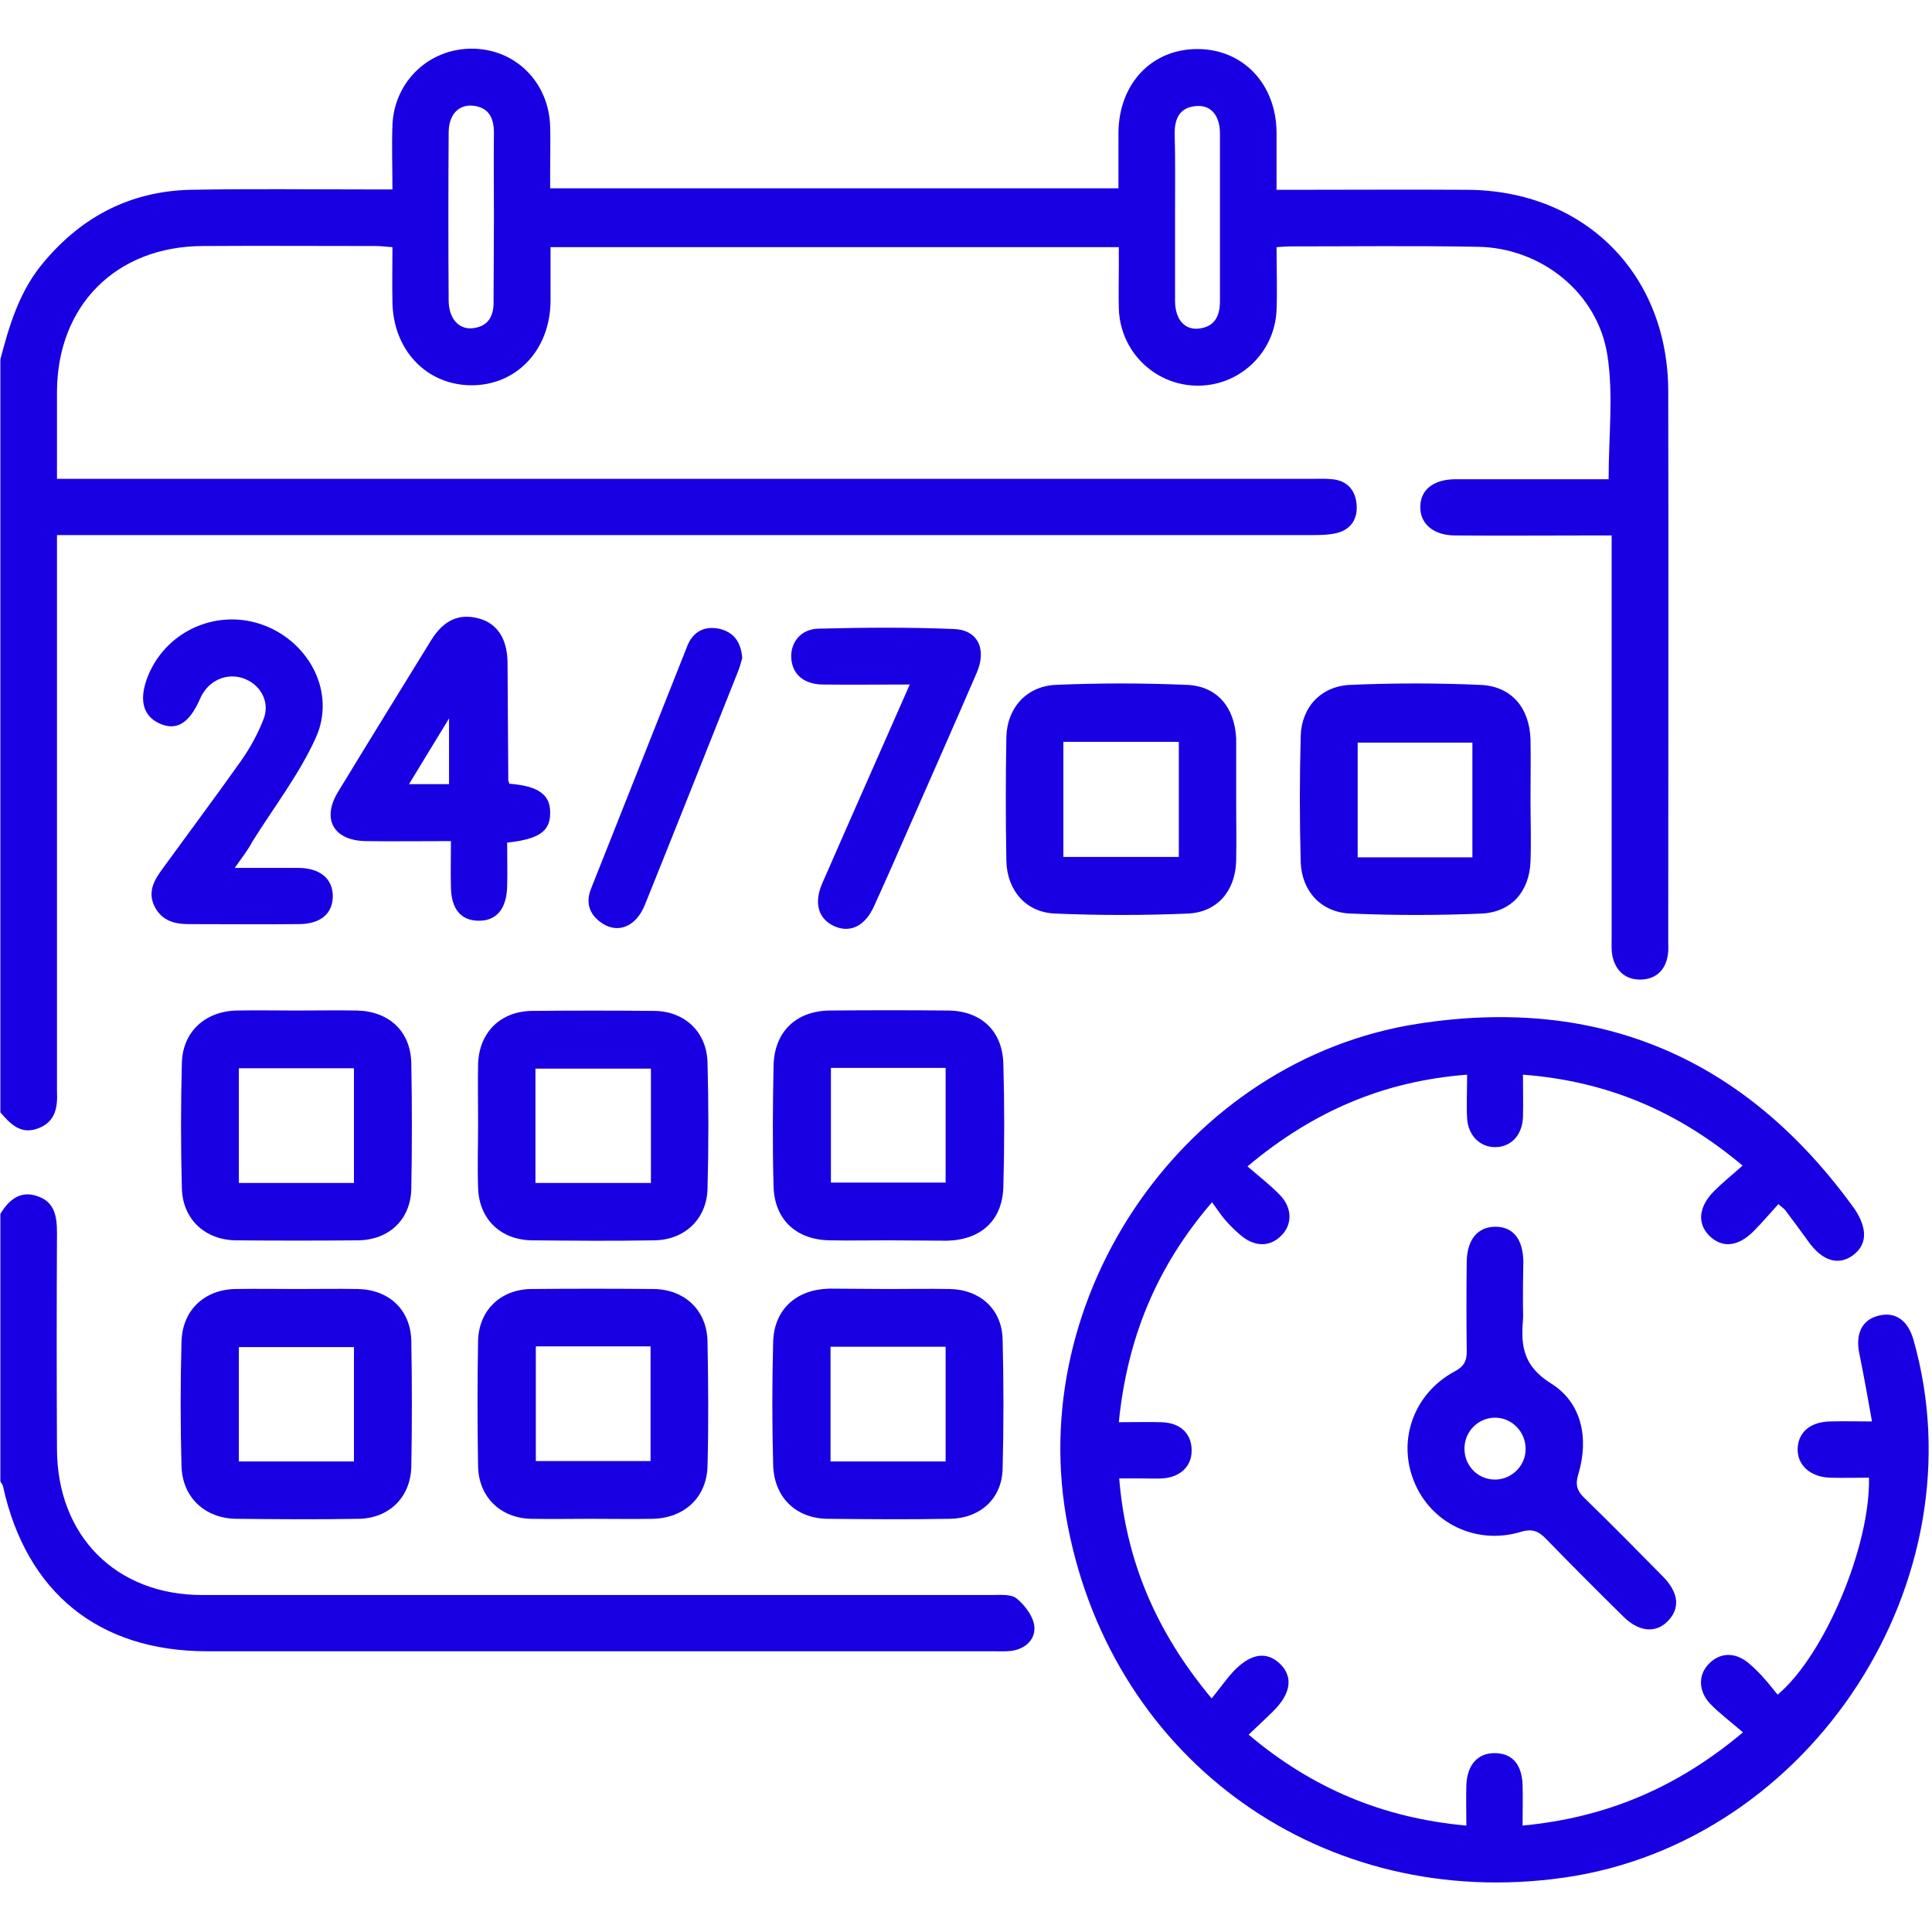
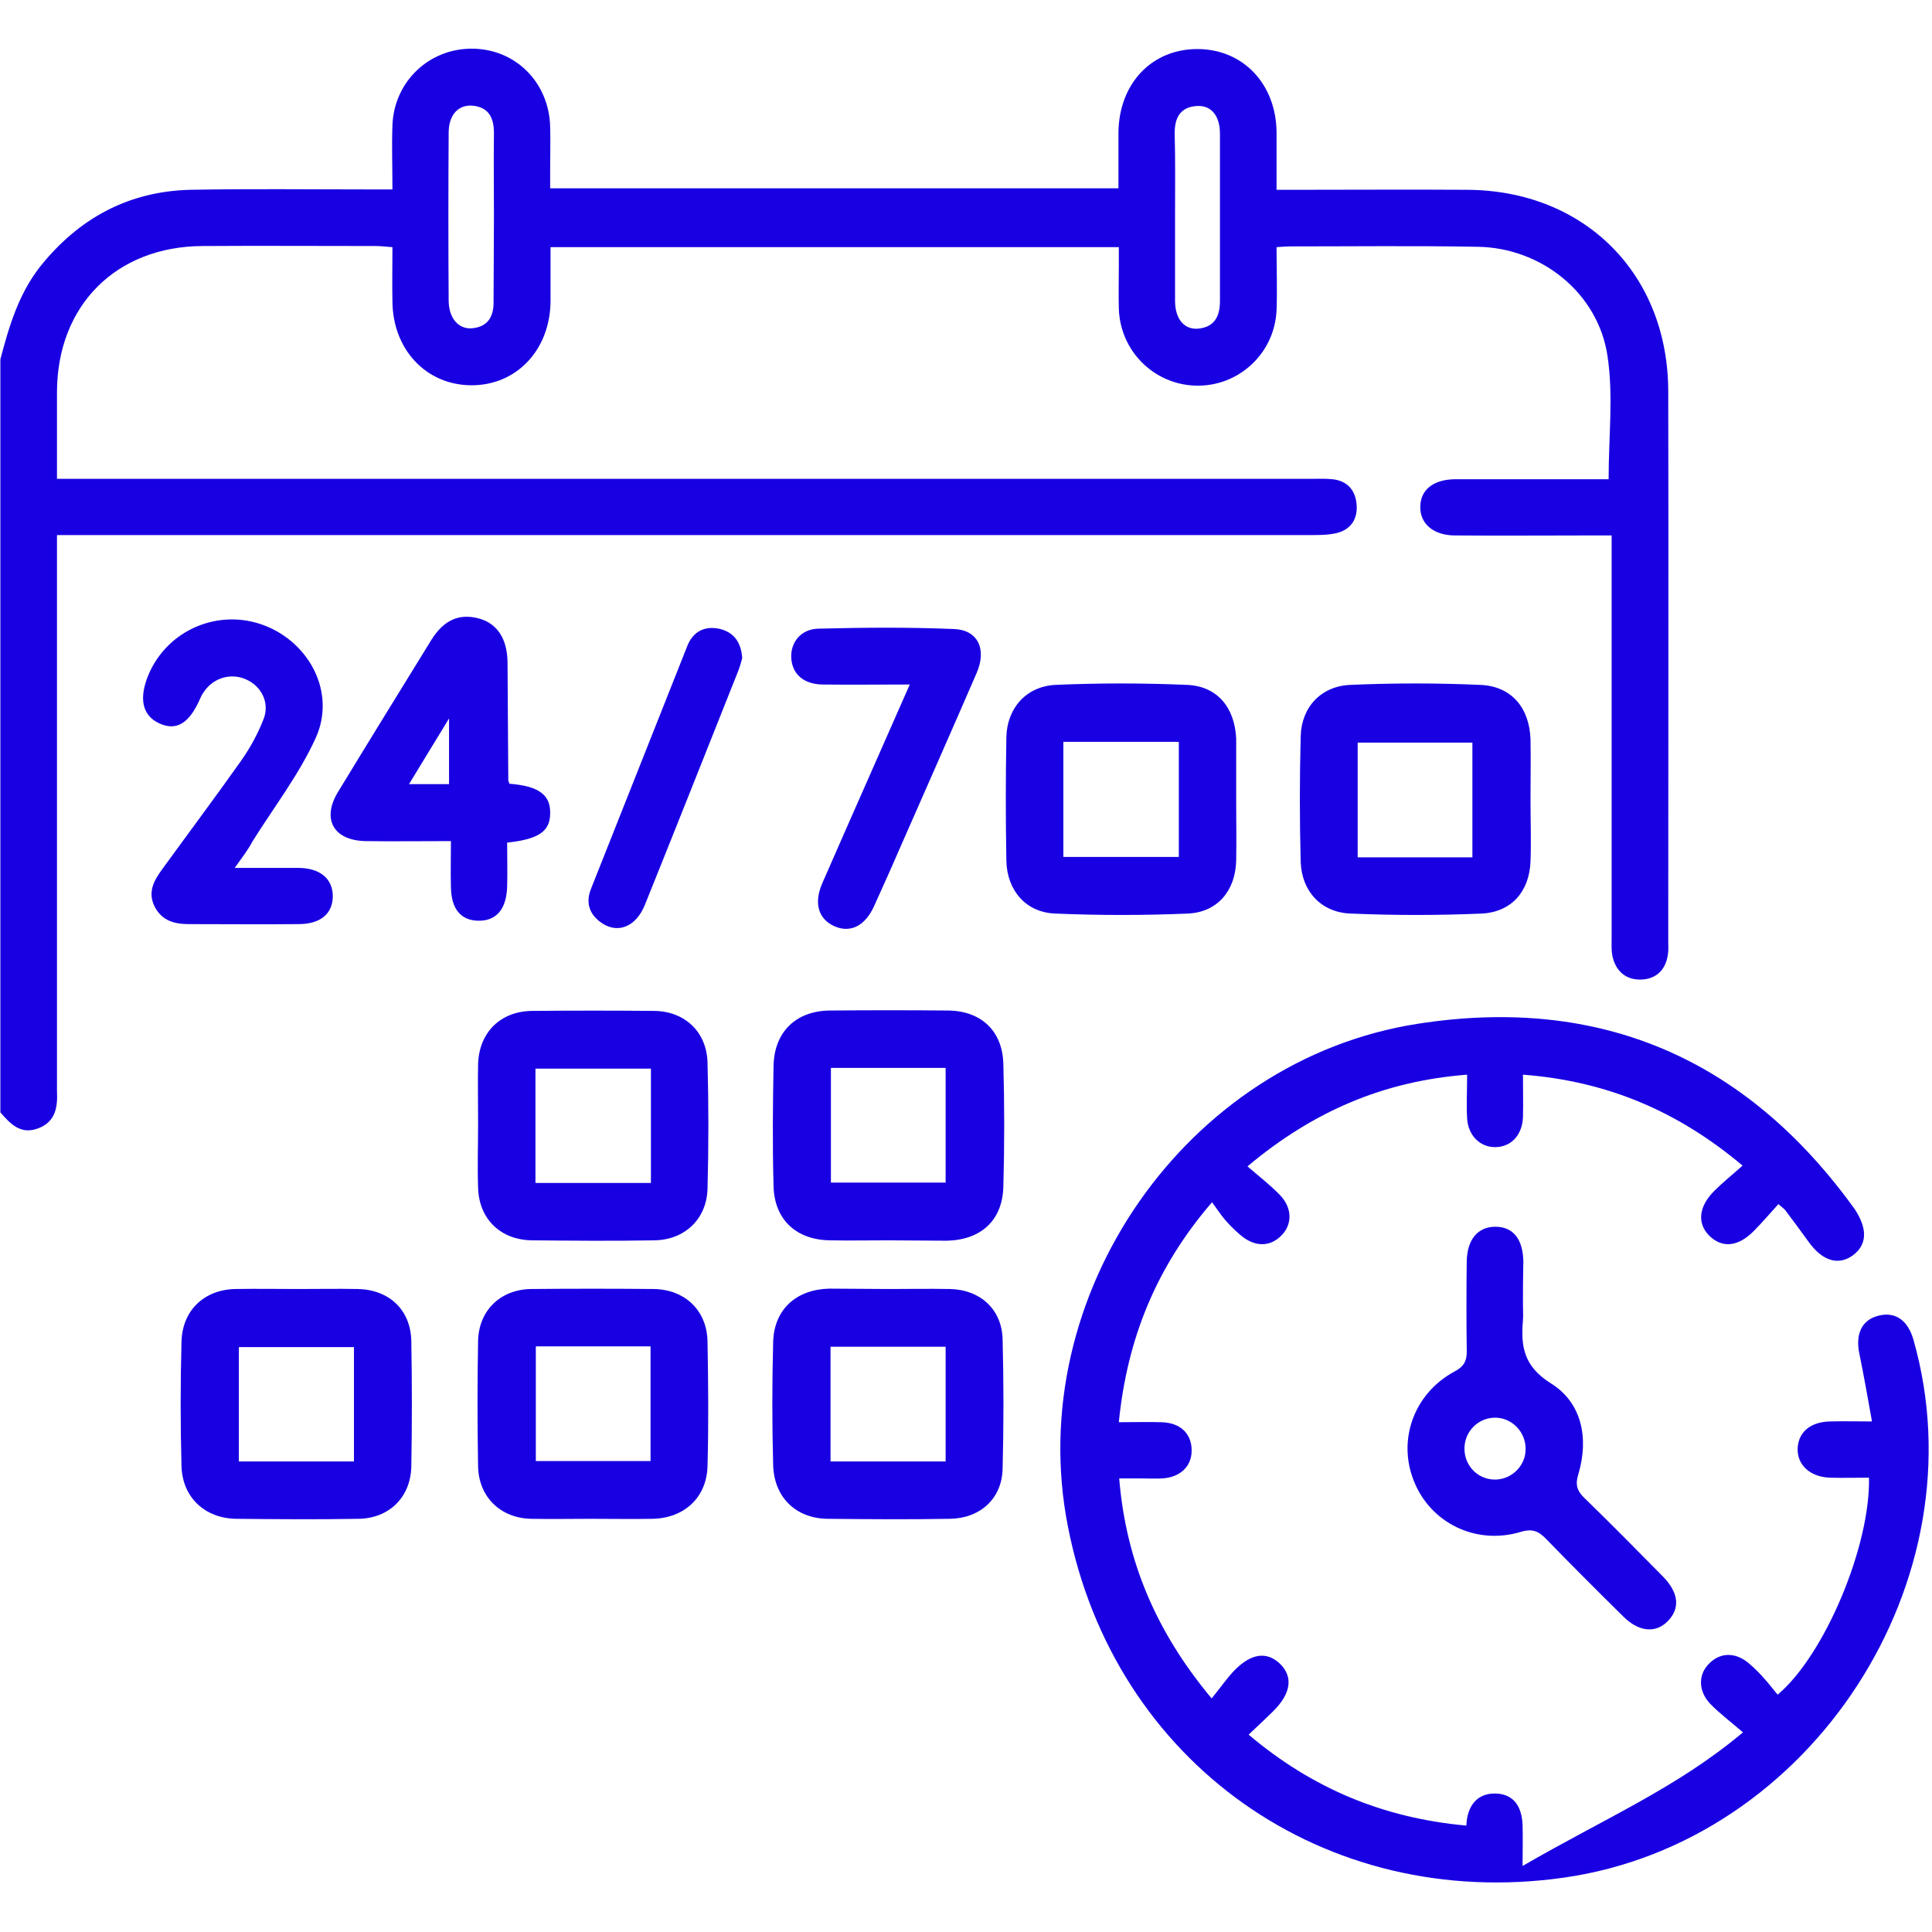
<svg xmlns="http://www.w3.org/2000/svg" id="Layer_1" x="0px" y="0px" viewBox="0 0 512 512" style="enable-background:new 0 0 512 512;" xml:space="preserve">
  <style type="text/css">	.st0{fill:#1800E2;}</style>
  <path class="st0" d="M0.1,95.2C2.4,86.5,4.9,78,10.6,70.7c10.2-12.8,23.4-20,39.8-20.4C66.2,50,82,50.2,97.8,50.2c1.8,0,3.6,0,6.2,0  c0-5.9-0.2-11.5,0-17.1c0.5-11.6,9.8-20.3,21.2-20.2c11.5,0.1,20.3,9,20.6,20.7c0.1,3.7,0,7.3,0,11c0,1.6,0,3.3,0,5.3  c50.2,0,100,0,150.6,0c0-4.8,0-9.8,0-14.7c0.1-13.1,8.9-22.3,21.1-22.2c12,0.1,20.7,9.3,20.8,22.1c0,4.8,0,9.6,0,15.2  c2,0,3.8,0,5.5,0c15,0,29.9-0.1,44.9,0c31.2,0.1,53.4,22.3,53.4,53.5c0.1,48.6,0,97.1,0,145.7c0,1.2,0.1,2.3-0.1,3.5  c-0.6,4.2-3.3,6.6-7.4,6.6c-3.9,0-6.5-2.4-7.3-6.3c-0.3-1.6-0.2-3.3-0.2-5c0-33.4,0-66.9,0-100.3c0-1.8,0-3.6,0-6.1  c-2.1,0-3.8,0-5.6,0c-12,0-24,0.1-35.9,0c-5.7,0-9.3-3.1-9.2-7.6c0-4.5,3.5-7.3,9.4-7.3c11.8,0,23.6,0,35.4,0c1.8,0,3.6,0,5.1,0  c0-11.2,1.3-22.2-0.3-32.7c-2.5-16.7-17.6-28.7-34.5-28.9c-16.6-0.3-33.3-0.1-49.9-0.1c-0.8,0-1.7,0.1-3.3,0.2  c0,5.6,0.2,11.1,0,16.7c-0.5,11.5-10.1,20.3-21.4,20c-11.1-0.3-20.1-9.2-20.4-20.5c-0.1-3.7,0-7.3,0-11c0-1.6,0-3.3,0-5.2  c-50.2,0-100.1,0-150.6,0c0,4.8,0,9.5,0,14.3c-0.1,13-9.1,22.4-21.1,22.3c-11.9-0.1-20.7-9.5-20.8-22.2c-0.1-4.6,0-9.3,0-14.4  c-1.6-0.1-3-0.3-4.4-0.3c-15.3,0-30.6-0.1-45.9,0c-22.9,0.1-38.5,15.7-38.6,38.6c0,7.5,0,14.9,0,23.1c2.4,0,4.5,0,6.6,0  c108.5,0,216.9,0,325.4,0c2,0,4-0.1,6,0.1c3.8,0.4,6,2.7,6.4,6.5c0.4,4-1.5,6.9-5.4,7.8c-2.2,0.5-4.6,0.5-6.9,0.5  c-108.3,0-216.6,0-324.9,0c-2.2,0-4.3,0-7.2,0c0,2.2,0,4.1,0,6.1c0,45.7,0,91.5,0,137.2c0,1.3,0,2.7,0,4c0.2,4.2-0.3,8.1-4.9,9.9  c-4.7,1.8-7.4-1.1-10.1-4.2C0.1,228.2,0.1,161.7,0.1,95.2z M130.9,57.2c0-7.3-0.1-14.6,0-21.9c0-4-1.3-6.9-5.7-7.3  c-3.8-0.3-6.3,2.5-6.3,7.2c-0.1,14.8-0.1,29.6,0,44.4c0,4.7,2.6,7.7,6.2,7.4c4.3-0.4,5.8-3.2,5.7-7.3  C130.8,72.2,130.9,64.7,130.9,57.2z M311.4,57.2c0,7.5,0,15,0,22.5c0,4.8,2.4,7.7,6.1,7.4c4.3-0.4,5.8-3.2,5.8-7.3  c0-14.8,0-29.6,0-44.4c0-4.8-2.4-7.6-6.2-7.3c-4.4,0.3-5.8,3.2-5.8,7.2C311.5,42.5,311.4,49.9,311.4,57.2z" />
-   <path class="st0" d="M0.1,321.7c2.2-3.7,5.3-6.3,9.8-4.7c4.6,1.5,5.2,5.4,5.2,9.7c-0.1,19.1-0.1,38.3,0,57.4  c0.1,22.9,15.6,38.6,38.5,38.6c69.7,0,139.4,0,209.1,0c2.3,0,5.2-0.3,6.7,0.9c2.2,1.8,4.4,4.7,4.7,7.3c0.4,3.5-2.3,6.1-6.1,6.6  c-1.6,0.2-3.3,0.1-5,0.1c-69.4,0-138.7,0-208.1,0c-28.7,0-47.9-15.5-54.1-43.7c-0.1-0.5-0.5-0.9-0.7-1.3  C0.1,368.9,0.1,345.3,0.1,321.7z" />
-   <path class="st0" d="M461.9,459.1c-3.2-2.8-6.2-5-8.7-7.6c-3.2-3.4-3.2-7.8-0.2-10.7c3-3,7.1-3,10.7,0.2c1.4,1.2,2.7,2.5,3.9,3.9  c1.2,1.3,2.3,2.8,3.5,4.2c12.5-10.5,24.6-39.5,24.2-57.5c-3.4,0-6.9,0.1-10.4,0c-5.2-0.2-8.7-3.4-8.5-7.8c0.2-4.3,3.4-7,8.6-7.1  c3.4-0.1,6.9,0,11.1,0c-1.2-6.6-2.2-12.4-3.4-18.2c-1-5.1,0.8-8.7,5-9.8c4.5-1.2,7.9,1.1,9.4,6.4c18.1,63.7-27.1,133.2-92.7,142.5  c-63.4,9-119.2-30.5-131.4-93.1c-12-61.1,31.3-123.7,92.8-133.2c48.2-7.5,86.8,9.2,115.4,48.7c0.1,0.1,0.2,0.3,0.3,0.4  c3.5,5.3,3.3,9.5-0.5,12.3c-3.9,2.8-8.1,1.4-11.7-3.6c-2-2.8-4.1-5.6-6.2-8.4c-0.3-0.4-0.7-0.6-1.8-1.6c-2.2,2.4-4.3,4.9-6.6,7.2  c-4.2,4.2-8.4,4.5-11.8,1.1c-3.2-3.3-2.7-7.7,1.4-11.8c2.2-2.2,4.7-4.2,7.5-6.7c-17.1-14.4-35.9-22.4-58.2-24.1  c0,4.1,0.1,7.7,0,11.3c-0.2,4.7-3.1,7.8-7.2,7.9s-7.3-3-7.6-7.6c-0.2-3.6,0-7.2,0-11.6c-22.1,1.7-40.8,9.7-58.2,24.3  c3.1,2.7,6,4.9,8.6,7.6c3.3,3.4,3.3,7.8,0.4,10.7c-3.1,3.2-7.3,3.1-11.1-0.3c-1.4-1.2-2.7-2.5-3.9-3.9c-1.1-1.3-2-2.7-3.4-4.6  c-14.9,17.3-22.5,36.3-24.7,58.3c4,0,7.6-0.1,11.2,0c5.1,0.1,8.1,3,8.1,7.5c0,4.2-3,7.1-7.8,7.4c-1.8,0.1-3.7,0-5.5,0s-3.6,0-5.9,0  c1.8,21.9,9.8,40.7,24.5,58.3c2.3-2.8,4-5.3,6-7.4c4.5-4.6,8.6-5.1,12.1-1.8c3.5,3.4,3,7.8-1.7,12.5c-2,2-4.1,3.9-6.6,6.3  c16.8,14.2,35.6,22.1,57.7,24.1c0-3.9-0.1-7.3,0-10.7c0.2-5.5,3.1-8.6,7.7-8.5c4.5,0.1,7,3,7.2,8.4c0.1,3.4,0,6.9,0,10.8  C425.6,481.7,444.4,473.8,461.9,459.1z" />
+   <path class="st0" d="M461.9,459.1c-3.2-2.8-6.2-5-8.7-7.6c-3.2-3.4-3.2-7.8-0.2-10.7c3-3,7.1-3,10.7,0.2c1.4,1.2,2.7,2.5,3.9,3.9  c1.2,1.3,2.3,2.8,3.5,4.2c12.5-10.5,24.6-39.5,24.2-57.5c-3.4,0-6.9,0.1-10.4,0c-5.2-0.2-8.7-3.4-8.5-7.8c0.2-4.3,3.4-7,8.6-7.1  c3.4-0.1,6.9,0,11.1,0c-1.2-6.6-2.2-12.4-3.4-18.2c-1-5.1,0.8-8.7,5-9.8c4.5-1.2,7.9,1.1,9.4,6.4c18.1,63.7-27.1,133.2-92.7,142.5  c-63.4,9-119.2-30.5-131.4-93.1c-12-61.1,31.3-123.7,92.8-133.2c48.2-7.5,86.8,9.2,115.4,48.7c0.1,0.1,0.2,0.3,0.3,0.4  c3.5,5.3,3.3,9.5-0.5,12.3c-3.9,2.8-8.1,1.4-11.7-3.6c-2-2.8-4.1-5.6-6.2-8.4c-0.3-0.4-0.7-0.6-1.8-1.6c-2.2,2.4-4.3,4.9-6.6,7.2  c-4.2,4.2-8.4,4.5-11.8,1.1c-3.2-3.3-2.7-7.7,1.4-11.8c2.2-2.2,4.7-4.2,7.5-6.7c-17.1-14.4-35.9-22.4-58.2-24.1  c0,4.1,0.1,7.7,0,11.3c-0.2,4.7-3.1,7.8-7.2,7.9s-7.3-3-7.6-7.6c-0.2-3.6,0-7.2,0-11.6c-22.1,1.7-40.8,9.7-58.2,24.3  c3.1,2.7,6,4.9,8.6,7.6c3.3,3.4,3.3,7.8,0.4,10.7c-3.1,3.2-7.3,3.1-11.1-0.3c-1.4-1.2-2.7-2.5-3.9-3.9c-1.1-1.3-2-2.7-3.4-4.6  c-14.9,17.3-22.5,36.3-24.7,58.3c4,0,7.6-0.1,11.2,0c5.1,0.1,8.1,3,8.1,7.5c0,4.2-3,7.1-7.8,7.4c-1.8,0.1-3.7,0-5.5,0s-3.6,0-5.9,0  c1.8,21.9,9.8,40.7,24.5,58.3c2.3-2.8,4-5.3,6-7.4c4.5-4.6,8.6-5.1,12.1-1.8c3.5,3.4,3,7.8-1.7,12.5c-2,2-4.1,3.9-6.6,6.3  c16.8,14.2,35.6,22.1,57.7,24.1c0.2-5.5,3.1-8.6,7.7-8.5c4.5,0.1,7,3,7.2,8.4c0.1,3.4,0,6.9,0,10.8  C425.6,481.7,444.4,473.8,461.9,459.1z" />
  <path class="st0" d="M403.6,345.9c0,1.3,0.1,2.7,0,4c-0.6,6.9,0.2,12.2,7.4,16.7c8.2,5.1,10.1,14.5,7.3,24c-0.9,2.8-0.4,4.5,1.6,6.4  c7,6.8,13.9,13.8,20.8,20.8c4.2,4.3,4.6,8.4,1.3,11.8c-3.2,3.3-7.7,2.9-11.8-1.2c-6.9-6.8-13.7-13.6-20.4-20.5  c-2-2.1-3.7-2.9-6.9-1.9c-11.8,3.5-23.8-2.4-28.2-13.5c-4.4-10.9,0-23.2,10.7-29c2.7-1.4,3.4-3,3.3-5.8c-0.1-7.8-0.1-15.6,0-23.4  c0.1-5.8,2.9-9.2,7.6-9.2s7.3,3.3,7.4,9.2C403.6,338.3,403.6,342.1,403.6,345.9z M396.4,375.7c-4.5-0.1-8.2,3.5-8.3,8  c-0.1,4.6,3.4,8.3,7.9,8.4s8.3-3.6,8.3-8C404.4,379.6,400.8,375.8,396.4,375.7z" />
-   <path class="st0" d="M78.7,267.8c5.3,0,10.6-0.1,15.9,0c8.5,0.2,14.2,5.5,14.4,13.9c0.2,11.1,0.2,22.3,0,33.4  c-0.2,8.1-5.9,13.5-14.1,13.6c-10.8,0.1-21.6,0.1-32.4,0c-8.1-0.1-14-5.5-14.3-13.6c-0.3-11.1-0.3-22.3,0-33.4  c0.2-8.3,6.2-13.7,14.5-13.9C68,267.7,73.3,267.8,78.7,267.8z M93.8,313.5c0-10.3,0-20.3,0-30.4c-10.4,0-20.4,0-30.5,0  c0,10.3,0,20.2,0,30.4C73.6,313.5,83.6,313.5,93.8,313.5z" />
  <path class="st0" d="M79,341.6c5.3,0,10.6-0.1,15.9,0c8.2,0.2,13.9,5.5,14.1,13.7c0.2,11.1,0.2,22.3,0,33.4  c-0.2,8.1-5.9,13.7-14,13.8c-10.8,0.2-21.6,0.1-32.4,0c-8.3-0.1-14.3-5.7-14.5-14c-0.3-11-0.3-21.9,0-32.9c0.2-8.4,6.1-13.9,14.4-14  C68,341.5,73.5,341.6,79,341.6z M93.8,387.3c0-10.3,0-20.3,0-30.3c-10.4,0-20.4,0-30.5,0c0,10.3,0,20.2,0,30.3  C73.6,387.3,83.6,387.3,93.8,387.3z" />
  <path class="st0" d="M327.6,212.2c0,5.3,0.1,10.6,0,15.9c-0.2,7.9-4.9,13.6-12.7,14c-11.8,0.5-23.6,0.5-35.3,0  c-7.7-0.3-12.7-6.1-12.9-13.9c-0.2-11-0.2-21.9,0-32.9c0.2-7.7,5.3-13.4,13-13.8c11.6-0.5,23.2-0.5,34.8,0c8.1,0.3,12.7,6,13.1,14.2  c0,0.3,0,0.7,0,1C327.6,202,327.6,207.1,327.6,212.2L327.6,212.2z M281.8,227.1c10.4,0,20.4,0,30.6,0c0-10.3,0-20.2,0-30.5  c-10.3,0-20.3,0-30.6,0C281.8,206.8,281.8,216.7,281.8,227.1z" />
  <path class="st0" d="M235.4,341.6c5.5,0,11-0.1,16.4,0c8,0.2,13.7,5.4,13.9,13.3c0.3,11.4,0.3,22.9,0,34.4c-0.2,7.9-6,13.1-14,13.2  c-10.8,0.2-21.6,0.1-32.4,0c-8.3-0.1-14.1-5.6-14.4-14.1c-0.3-10.9-0.3-21.9,0-32.9c0.3-8.6,6.2-13.8,14.9-14  C225.1,341.5,230.2,341.6,235.4,341.6z M220.1,387.3c10.5,0,20.4,0,30.5,0c0-10.3,0-20.3,0-30.4c-10.4,0-20.4,0-30.5,0  C220.1,367.2,220.1,377.1,220.1,387.3z" />
  <path class="st0" d="M405.6,211.9c0,5.5,0.2,11,0,16.4c-0.3,7.9-5,13.4-12.9,13.8c-11.6,0.5-23.2,0.5-34.8,0  c-7.8-0.3-12.9-5.9-13.2-13.6c-0.3-11.1-0.3-22.2,0-33.4c0.2-7.7,5.4-13.3,13.2-13.6c11.4-0.5,22.9-0.5,34.3,0  c8.3,0.3,13.1,6,13.4,14.4C405.7,201.3,405.6,206.6,405.6,211.9L405.6,211.9z M390.2,227.2c0-10.4,0-20.4,0-30.4  c-10.4,0-20.4,0-30.4,0c0,10.3,0,20.2,0,30.4C370,227.2,379.8,227.2,390.2,227.2z" />
  <path class="st0" d="M235.4,328.7c-5.1,0-10.3,0.1-15.4,0c-9-0.1-14.8-5.5-15-14.4c-0.3-10.6-0.2-21.3,0-31.9  c0.2-9,6-14.5,14.9-14.6c10.5-0.1,20.9-0.1,31.4,0c8.7,0.1,14.4,5.4,14.6,14.2c0.3,10.8,0.3,21.6,0,32.4c-0.2,9-5.9,14.2-15,14.4  C245.7,328.8,240.6,328.7,235.4,328.7z M220.2,283c0,10.5,0,20.5,0,30.4c10.4,0,20.5,0,30.4,0c0-10.3,0-20.2,0-30.4  C240.4,283,230.5,283,220.2,283z" />
  <path class="st0" d="M156.6,402.5c-5.3,0-10.6,0.1-15.9,0c-8.1-0.2-13.8-5.8-14-13.8c-0.2-11.1-0.2-22.3,0-33.4  c0.2-8,5.9-13.6,14.1-13.7c10.8-0.1,21.6-0.1,32.4,0c8.3,0.1,14.2,5.7,14.3,14c0.2,11,0.3,21.9,0,32.9c-0.2,8.3-6.1,13.8-14.5,14  C167.6,402.6,162.1,402.5,156.6,402.5z M142,356.8c0,10.5,0,20.5,0,30.4c10.4,0,20.5,0,30.4,0c0-10.3,0-20.2,0-30.4  C162.2,356.8,152.3,356.8,142,356.8z" />
  <path class="st0" d="M126.7,297.8c0-5.3-0.1-10.6,0-15.9c0.3-8.3,5.9-13.9,14.3-14c10.8-0.1,21.6-0.1,32.4,0  c8.1,0.1,13.9,5.6,14.1,13.7c0.3,11.1,0.3,22.3,0,33.4c-0.2,8.1-6.1,13.6-14.1,13.7c-10.8,0.2-21.6,0.1-32.4,0  c-8.4-0.1-14.1-5.7-14.3-14C126.5,309,126.7,303.4,126.7,297.8z M172.5,283.2c-10.6,0-20.6,0-30.6,0c0,10.3,0,20.2,0,30.3  c10.3,0,20.4,0,30.6,0C172.5,303.2,172.5,293.3,172.5,283.2z" />
  <path class="st0" d="M135,207.7c7.7,0.6,10.9,2.9,10.8,7.8c0,4.8-3,6.9-11.4,7.8c0,3.8,0.1,7.8,0,11.7c-0.2,6-2.9,9.1-7.7,9  c-4.6-0.1-7.1-3.1-7.2-8.9c-0.1-3.9,0-7.9,0-12.2c-7.9,0-15.2,0.1-22.5,0c-8.5-0.1-11.8-5.7-7.5-12.9c8.2-13.5,16.5-26.9,24.8-40.4  c3.3-5.3,7.4-7.1,12.6-5.7c4.8,1.3,7.5,5.3,7.6,11.5c0.1,10.3,0.1,20.6,0.2,30.9C134.6,206.8,134.8,207.1,135,207.7z M119,207.8  c0-5.4,0-10.7,0-17.4c-4,6.5-7.1,11.7-10.6,17.4C112.6,207.8,115.7,207.8,119,207.8z" />
  <path class="st0" d="M62.2,230c6.3,0,11.5,0,16.7,0c5.9,0,9.2,2.8,9.3,7.4c0,4.7-3.2,7.5-9.1,7.5c-9.6,0.1-19.3,0-28.9,0  c-3.9,0-7.2-0.8-9.2-4.6c-2-4-0.1-7.1,2.1-10.1c6.9-9.5,14-19,20.8-28.6c2.4-3.4,4.4-7.1,5.9-10.9c1.8-4.4-0.5-8.9-4.7-10.7  s-8.9-0.2-11.3,3.7c-0.3,0.4-0.5,0.9-0.7,1.3c-2.9,6.7-6.3,8.8-10.9,6.7c-4.5-2.1-5.5-6.6-2.8-13c5.1-11.9,18.7-17.6,30.8-12.9  c12,4.7,18.8,17.9,13.5,29.7c-4.4,9.7-11.1,18.4-16.8,27.5C65.7,225.3,64.2,227.2,62.2,230z" />
  <path class="st0" d="M241.1,181.4c-8.4,0-15.8,0.1-23.2,0c-5-0.1-7.9-2.8-8.2-6.9c-0.3-4.2,2.5-7.8,7.2-7.9  c12-0.3,23.9-0.4,35.9,0.1c6.3,0.2,8.8,5.3,6,11.7c-6.8,15.7-13.7,31.3-20.6,47c-2.1,4.9-4.3,9.7-6.5,14.6  c-2.4,5.4-6.3,7.3-10.5,5.5c-4.3-1.9-5.6-6.1-3.3-11.4C225.5,216.7,233.1,199.6,241.1,181.4z" />
  <path class="st0" d="M196.7,174.4c-0.3,1-0.6,2.3-1.1,3.5c-8.2,20.6-16.4,41.3-24.7,61.9c-2.3,5.7-7,7.7-11.3,4.9  c-3.3-2.2-4.5-5.3-3-9.1c8.5-21.4,17-42.9,25.5-64.3c1.5-3.9,4.6-5.6,8.8-4.6C194.7,167.7,196.4,170.4,196.7,174.4z" />
</svg>